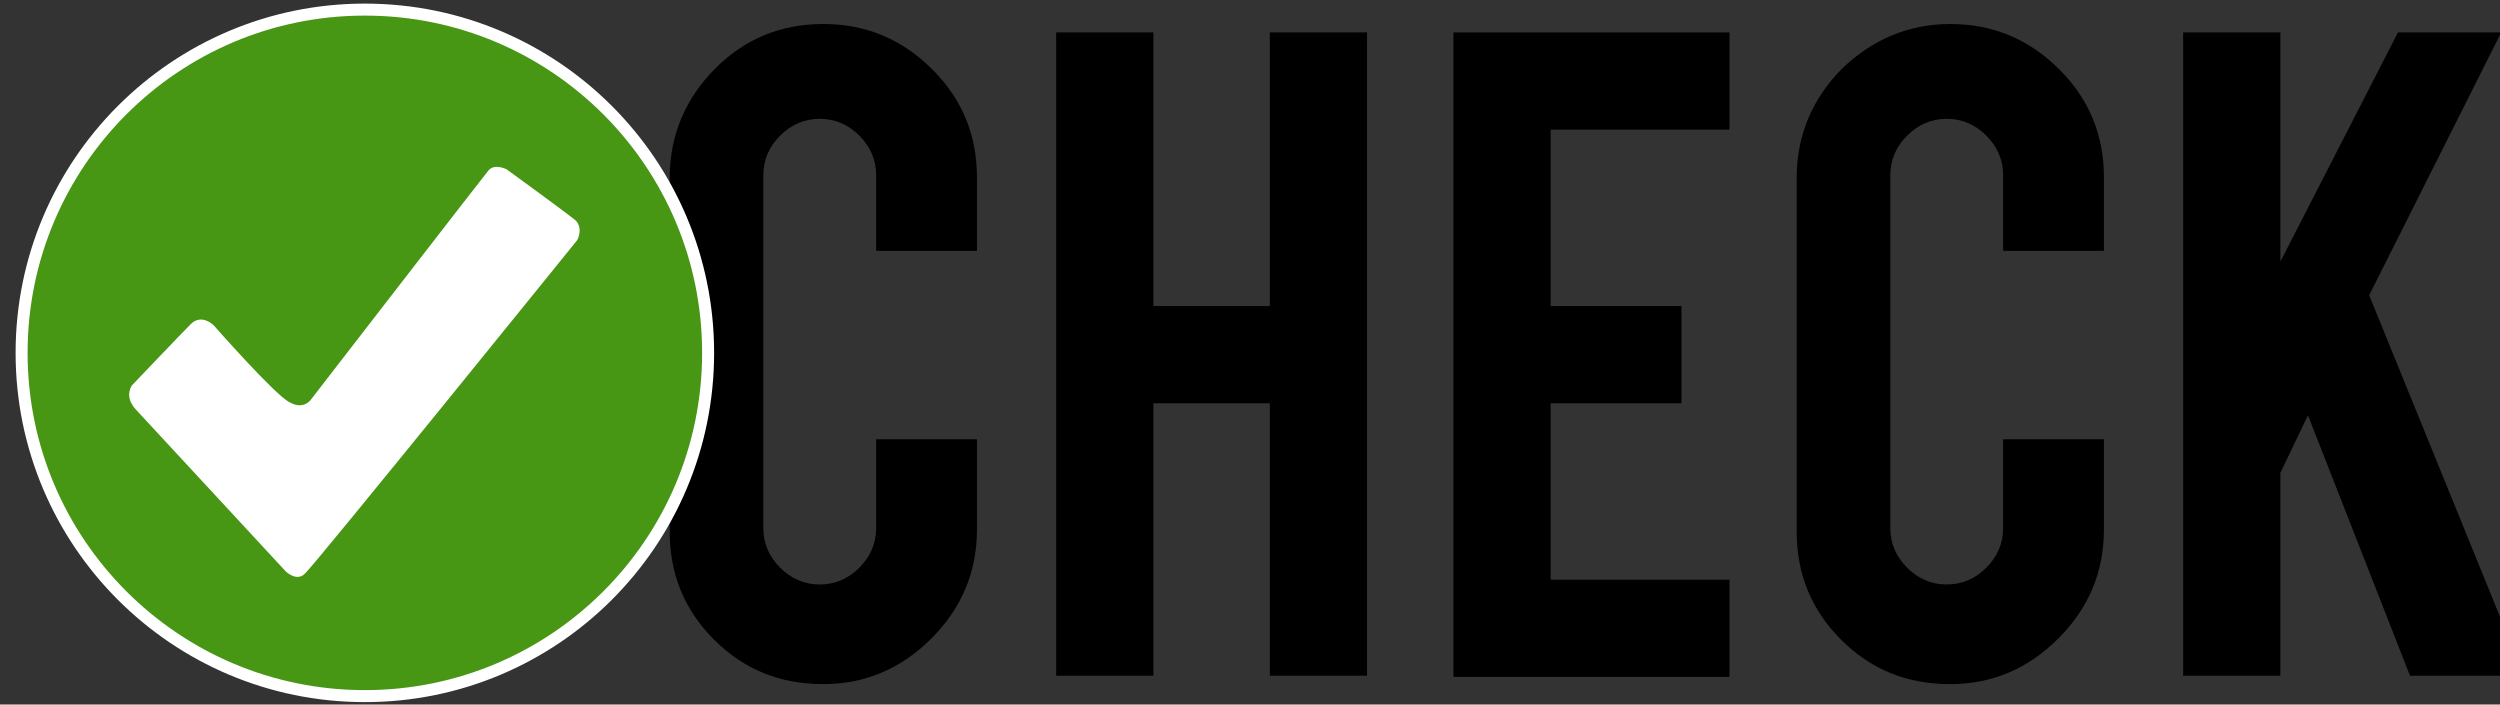
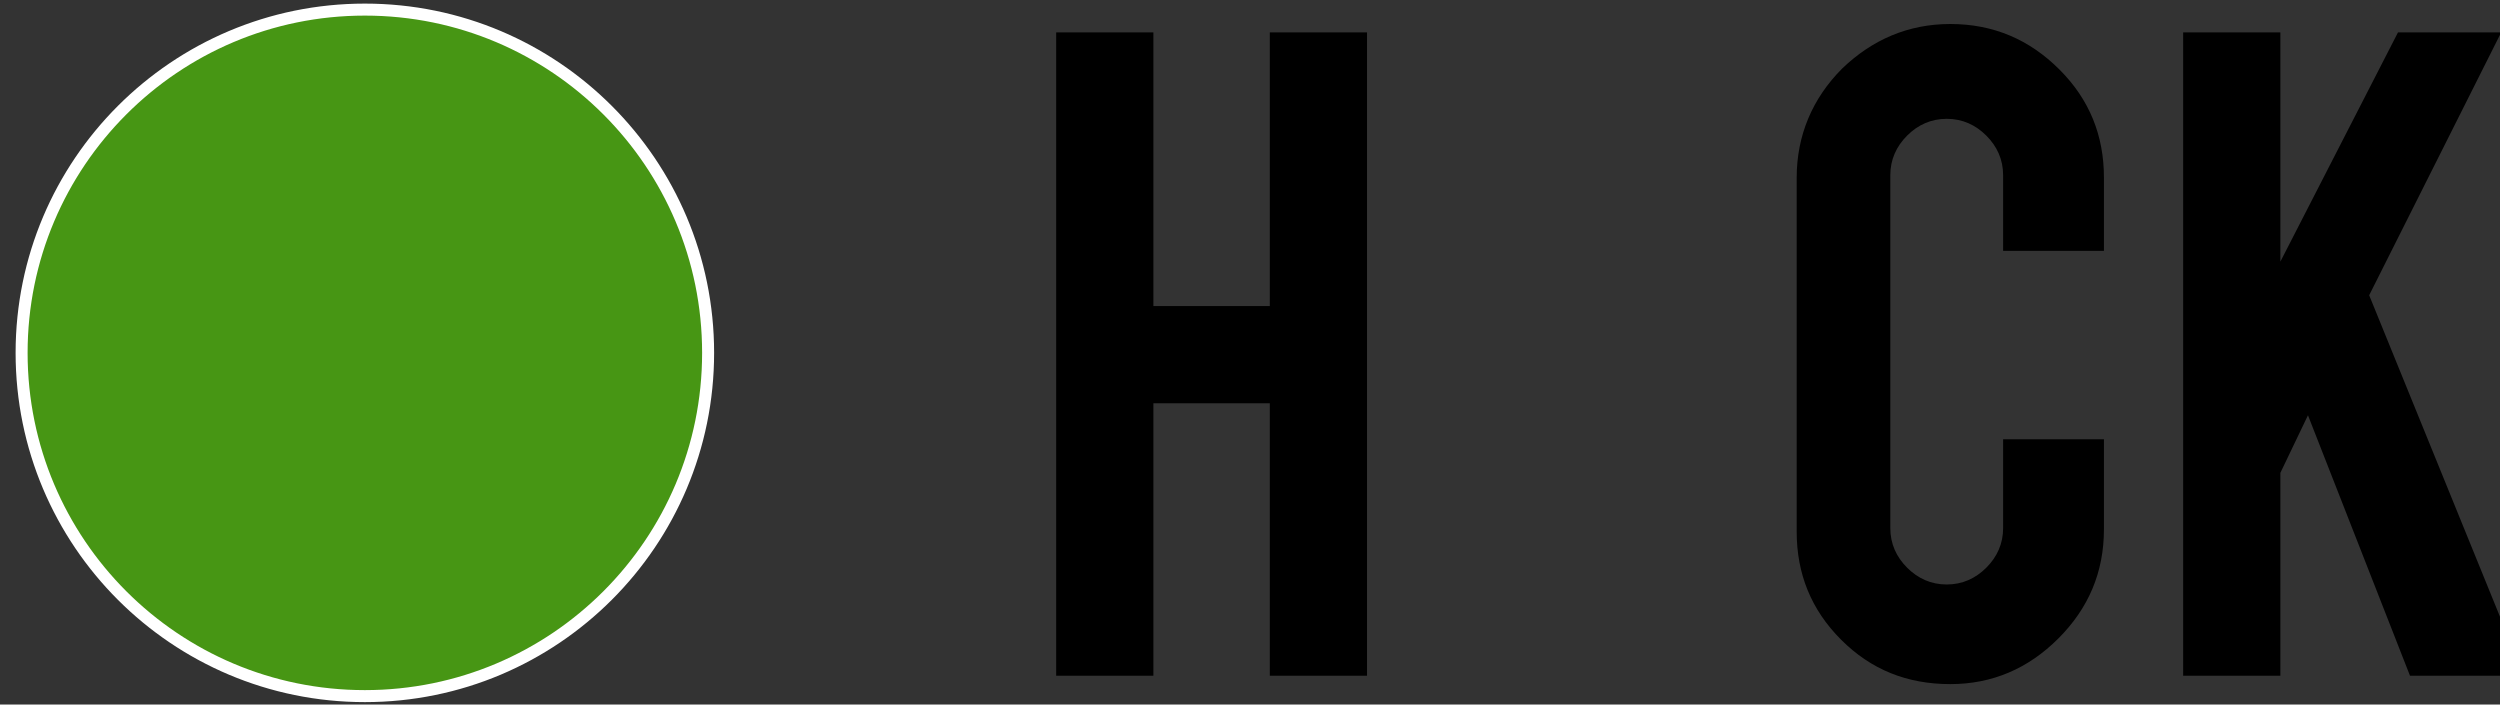
<svg xmlns="http://www.w3.org/2000/svg" version="1.1" id="Livello_1" x="0px" y="0px" viewBox="0 0 208.3 58.7" style="enable-background:new 0 0 208.3 58.7;" xml:space="preserve">
  <rect x="0" y="0" width="208.3" height="58.7" fill="#333333" stroke="none" />
  <style type="text/css">
	.st0{enable-background:new    ;}
	.st1{fill:#479614;stroke:#FFFFFF;stroke-miterlimit:10;}
	.st2{fill:#FFFFFF;}
</style>
  <g class="st0">
-     <path d="M68.6,57c-3.6,0-6.6-1.2-9.1-3.7s-3.7-5.5-3.7-9V14.8c0-3.5,1.3-6.6,3.8-9.1S65.1,2,68.6,2c3.6,0,6.6,1.3,9.1,3.8   c2.5,2.5,3.7,5.5,3.7,9v6.1H73v-6.3c0-1.3-0.5-2.4-1.4-3.3c-0.9-0.9-2-1.4-3.3-1.4c-1.3,0-2.4,0.5-3.3,1.4c-0.9,0.9-1.4,2-1.4,3.3   v29.4c0,1.3,0.5,2.4,1.4,3.3c0.9,0.9,2,1.4,3.3,1.4c1.3,0,2.4-0.5,3.3-1.4c0.9-0.9,1.4-2,1.4-3.3v-7.4h8.4v7.5   c0,3.6-1.3,6.6-3.8,9.1C75.1,55.7,72.1,57,68.6,57z" />
    <path d="M96.1,33.6v22.7H88V2.7h8.1v22.8h9.7V2.7h8.1v53.6h-8.1V33.6H96.1z" />
-     <path d="M121.1,56.3V2.7h23v8.1h-14.9v14.7h10.9v8.1h-10.9v14.7h14.9v8.1H121.1z" />
    <path d="M162.5,57c-3.6,0-6.6-1.2-9.1-3.7c-2.5-2.5-3.7-5.5-3.7-9V14.8c0-3.5,1.3-6.6,3.8-9.1C156,3.3,159,2,162.5,2   c3.6,0,6.6,1.3,9.1,3.8c2.5,2.5,3.7,5.5,3.7,9v6.1h-8.4v-6.3c0-1.3-0.5-2.4-1.4-3.3s-2-1.4-3.3-1.4c-1.3,0-2.4,0.5-3.3,1.4   c-0.9,0.9-1.4,2-1.4,3.3v29.4c0,1.3,0.5,2.4,1.4,3.3c0.9,0.9,2,1.4,3.3,1.4c1.3,0,2.4-0.5,3.3-1.4c0.9-0.9,1.4-2,1.4-3.3v-7.4h8.4   v7.5c0,3.6-1.3,6.6-3.8,9.1C169,55.7,166,57,162.5,57z" />
    <path d="M190,39.4v16.9h-8.1V2.7h8.1v19.1l9.8-19.1h8.6l-11,21.9l12.9,31.7h-9.5l-8.5-21.7L190,39.4z" />
  </g>
  <g>
    <circle class="st1" cx="30.4" cy="29.4" r="28.6" />
-     <path class="st2" d="M11.3,34.1l12.5,13.5c0,0,0.9,0.9,1.6,0.2C26.2,47.1,48.1,20,48.1,20s0.5-0.9-0.1-1.6   c-0.7-0.6-5.8-4.3-5.8-4.3s-1-0.5-1.5,0.1S25.9,33.3,25.9,33.3s-0.6,0.9-1.8,0.2c-1.2-0.6-6.3-6.4-6.3-6.4s-1-1-1.9-0.1   c-0.8,0.8-4.9,5.1-4.9,5.1S10.3,33,11.3,34.1z" />
  </g>
</svg>